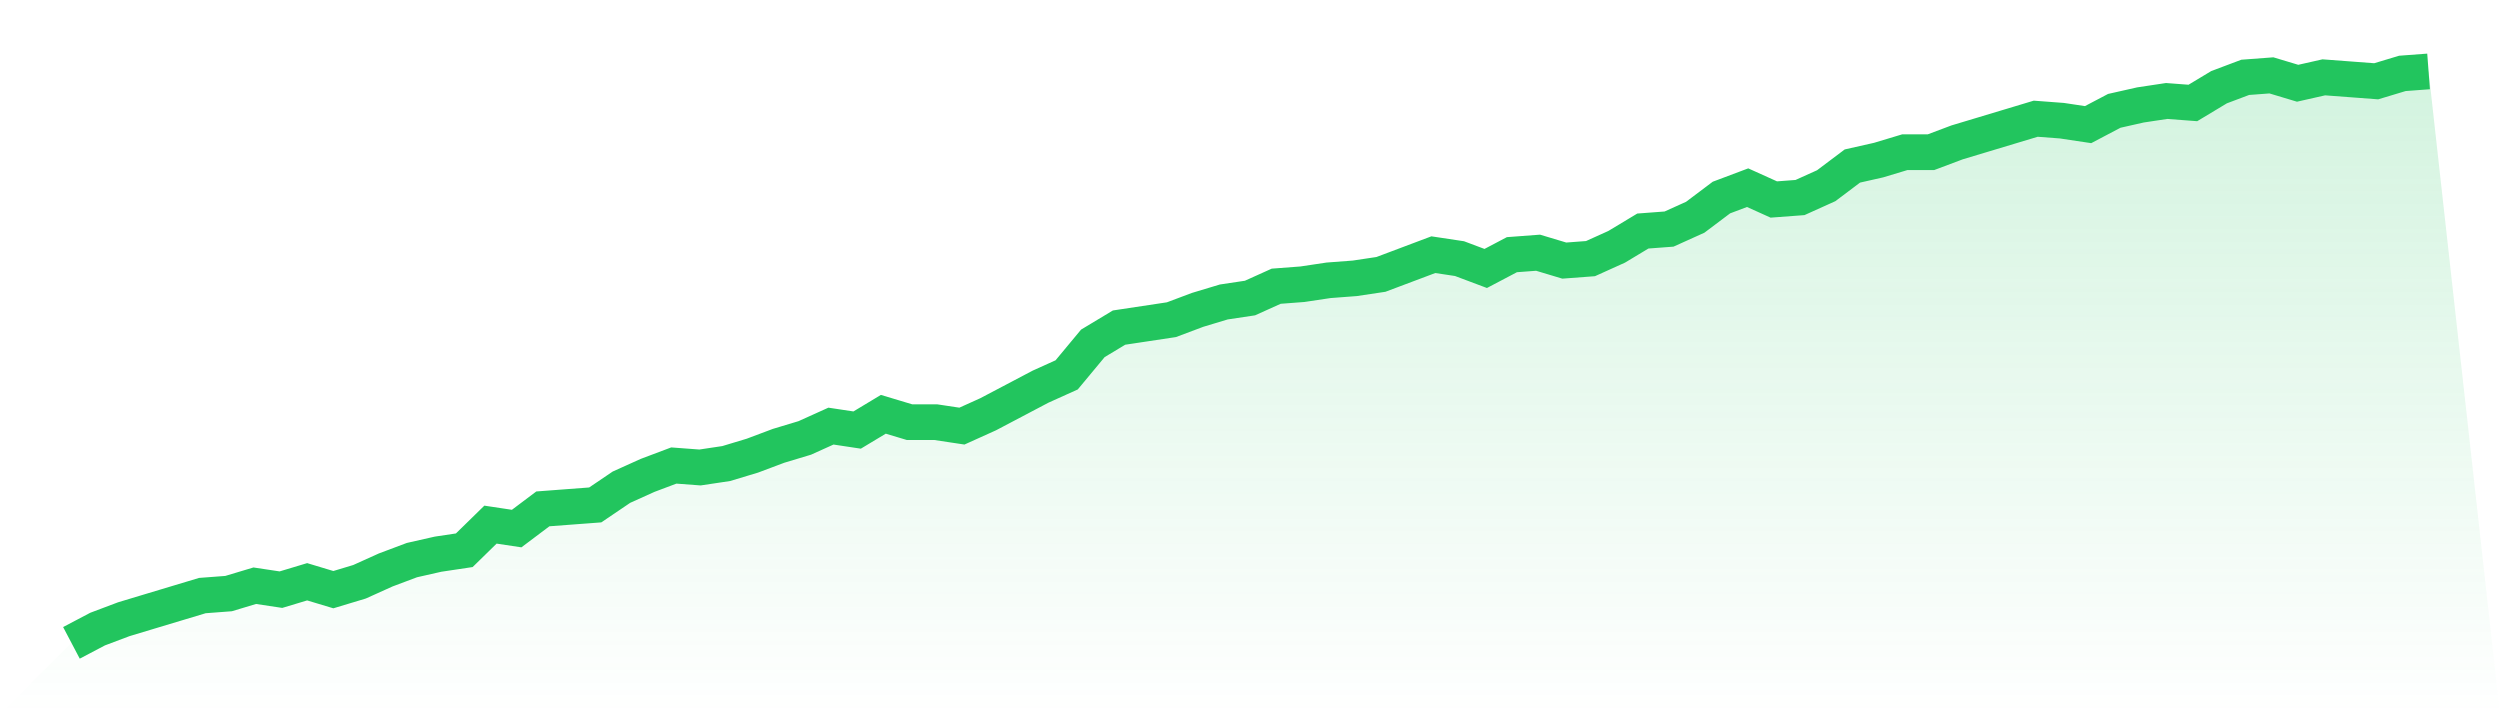
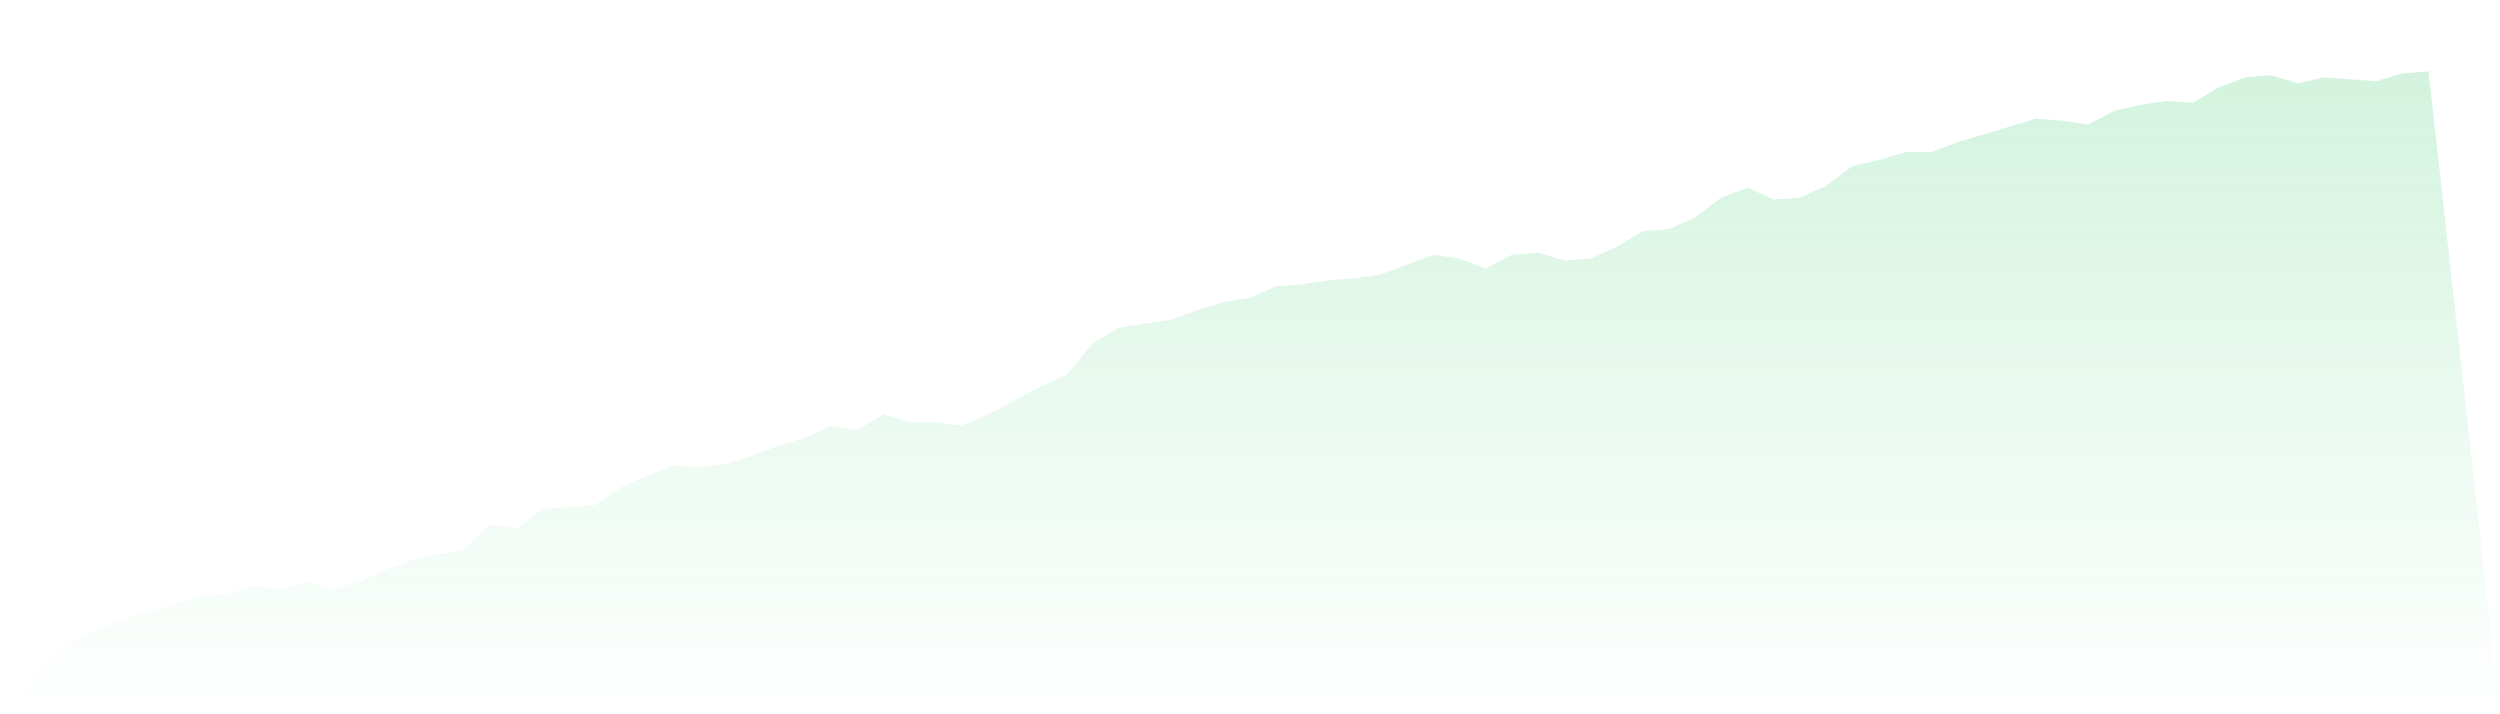
<svg xmlns="http://www.w3.org/2000/svg" viewBox="0 0 140 40">
  <defs>
    <linearGradient id="gradient" x1="0" x2="0" y1="0" y2="1">
      <stop offset="0%" stop-color="#22c55e" stop-opacity="0.2" />
      <stop offset="100%" stop-color="#22c55e" stop-opacity="0" />
    </linearGradient>
  </defs>
  <path d="M4,36 L4,36 L5.467,35.228 L6.933,34.676 L8.4,34.234 L9.867,33.793 L11.333,33.352 L12.8,33.241 L14.267,32.8 L15.733,33.021 L17.2,32.579 L18.667,33.021 L20.133,32.579 L21.6,31.917 L23.067,31.366 L24.533,31.034 L26,30.814 L27.467,29.379 L28.933,29.6 L30.4,28.497 L31.867,28.386 L33.333,28.276 L34.8,27.283 L36.267,26.621 L37.733,26.069 L39.2,26.179 L40.667,25.959 L42.133,25.517 L43.6,24.966 L45.067,24.524 L46.533,23.862 L48,24.083 L49.467,23.2 L50.933,23.641 L52.4,23.641 L53.867,23.862 L55.333,23.2 L56.8,22.428 L58.267,21.655 L59.733,20.993 L61.2,19.228 L62.667,18.345 L64.133,18.124 L65.6,17.903 L67.067,17.352 L68.533,16.91 L70,16.69 L71.467,16.028 L72.933,15.917 L74.4,15.697 L75.867,15.586 L77.333,15.366 L78.8,14.814 L80.267,14.262 L81.733,14.483 L83.2,15.034 L84.667,14.262 L86.133,14.152 L87.6,14.593 L89.067,14.483 L90.533,13.821 L92,12.938 L93.467,12.828 L94.933,12.166 L96.4,11.062 L97.867,10.51 L99.333,11.172 L100.8,11.062 L102.267,10.4 L103.733,9.297 L105.2,8.966 L106.667,8.524 L108.133,8.524 L109.6,7.972 L111.067,7.531 L112.533,7.09 L114,6.648 L115.467,6.759 L116.933,6.979 L118.4,6.207 L119.867,5.876 L121.333,5.655 L122.8,5.766 L124.267,4.883 L125.733,4.331 L127.2,4.221 L128.667,4.662 L130.133,4.331 L131.6,4.441 L133.067,4.552 L134.533,4.11 L136,4 L140,40 L0,40 z" fill="url(#gradient)" />
-   <path d="M4,36 L4,36 L5.467,35.228 L6.933,34.676 L8.4,34.234 L9.867,33.793 L11.333,33.352 L12.8,33.241 L14.267,32.8 L15.733,33.021 L17.2,32.579 L18.667,33.021 L20.133,32.579 L21.6,31.917 L23.067,31.366 L24.533,31.034 L26,30.814 L27.467,29.379 L28.933,29.6 L30.4,28.497 L31.867,28.386 L33.333,28.276 L34.8,27.283 L36.267,26.621 L37.733,26.069 L39.2,26.179 L40.667,25.959 L42.133,25.517 L43.6,24.966 L45.067,24.524 L46.533,23.862 L48,24.083 L49.467,23.2 L50.933,23.641 L52.4,23.641 L53.867,23.862 L55.333,23.2 L56.8,22.428 L58.267,21.655 L59.733,20.993 L61.2,19.228 L62.667,18.345 L64.133,18.124 L65.6,17.903 L67.067,17.352 L68.533,16.91 L70,16.69 L71.467,16.028 L72.933,15.917 L74.4,15.697 L75.867,15.586 L77.333,15.366 L78.8,14.814 L80.267,14.262 L81.733,14.483 L83.2,15.034 L84.667,14.262 L86.133,14.152 L87.6,14.593 L89.067,14.483 L90.533,13.821 L92,12.938 L93.467,12.828 L94.933,12.166 L96.4,11.062 L97.867,10.51 L99.333,11.172 L100.8,11.062 L102.267,10.4 L103.733,9.297 L105.2,8.966 L106.667,8.524 L108.133,8.524 L109.6,7.972 L111.067,7.531 L112.533,7.09 L114,6.648 L115.467,6.759 L116.933,6.979 L118.4,6.207 L119.867,5.876 L121.333,5.655 L122.8,5.766 L124.267,4.883 L125.733,4.331 L127.2,4.221 L128.667,4.662 L130.133,4.331 L131.6,4.441 L133.067,4.552 L134.533,4.11 L136,4" fill="none" stroke="#22c55e" stroke-width="2" />
</svg>